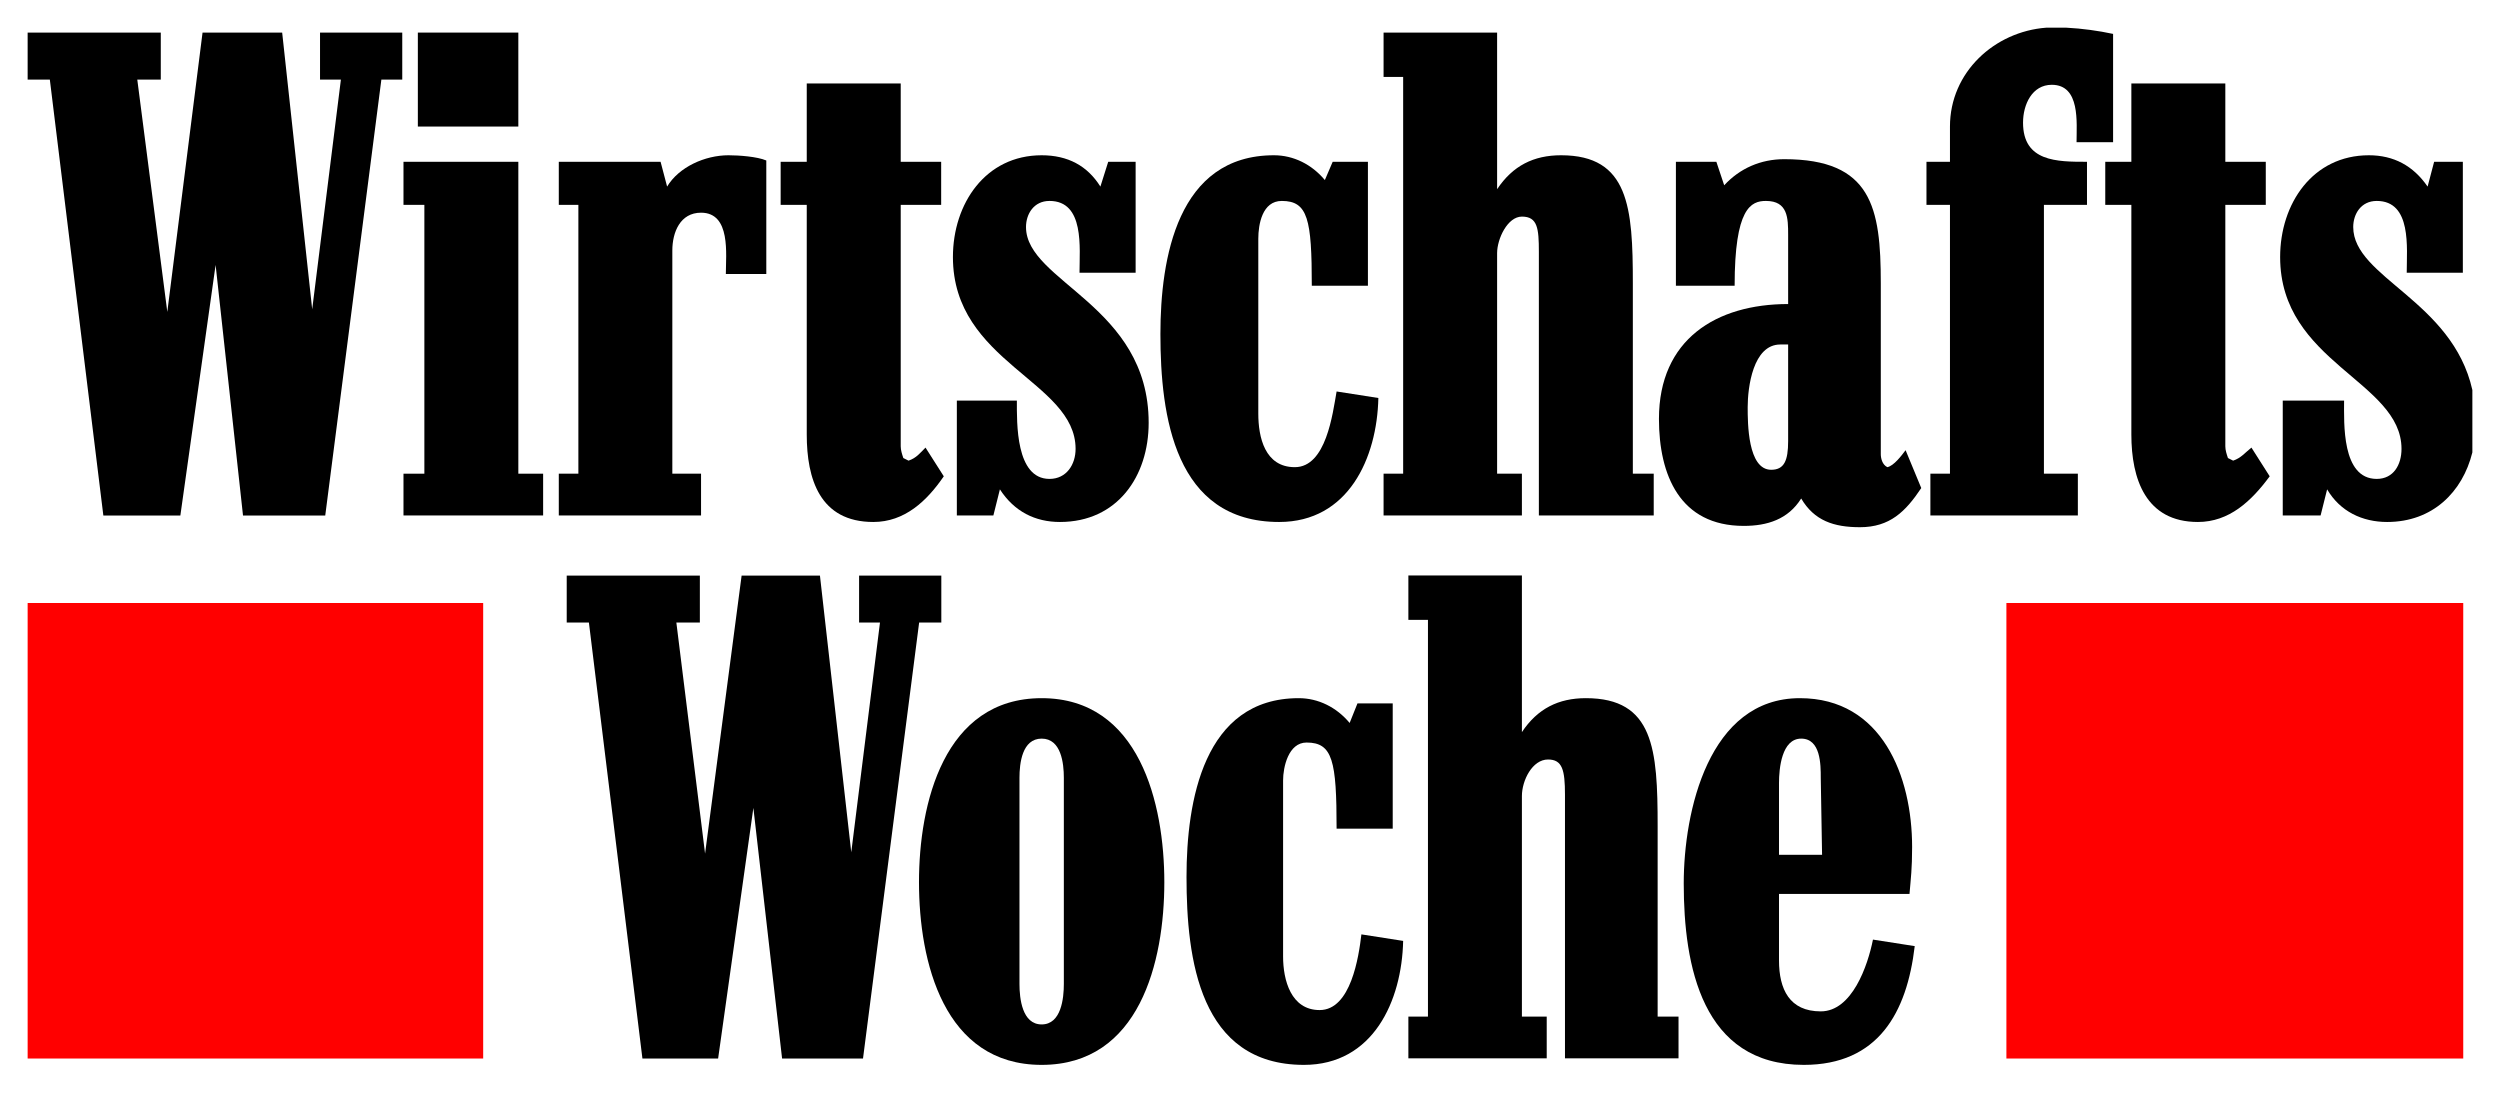
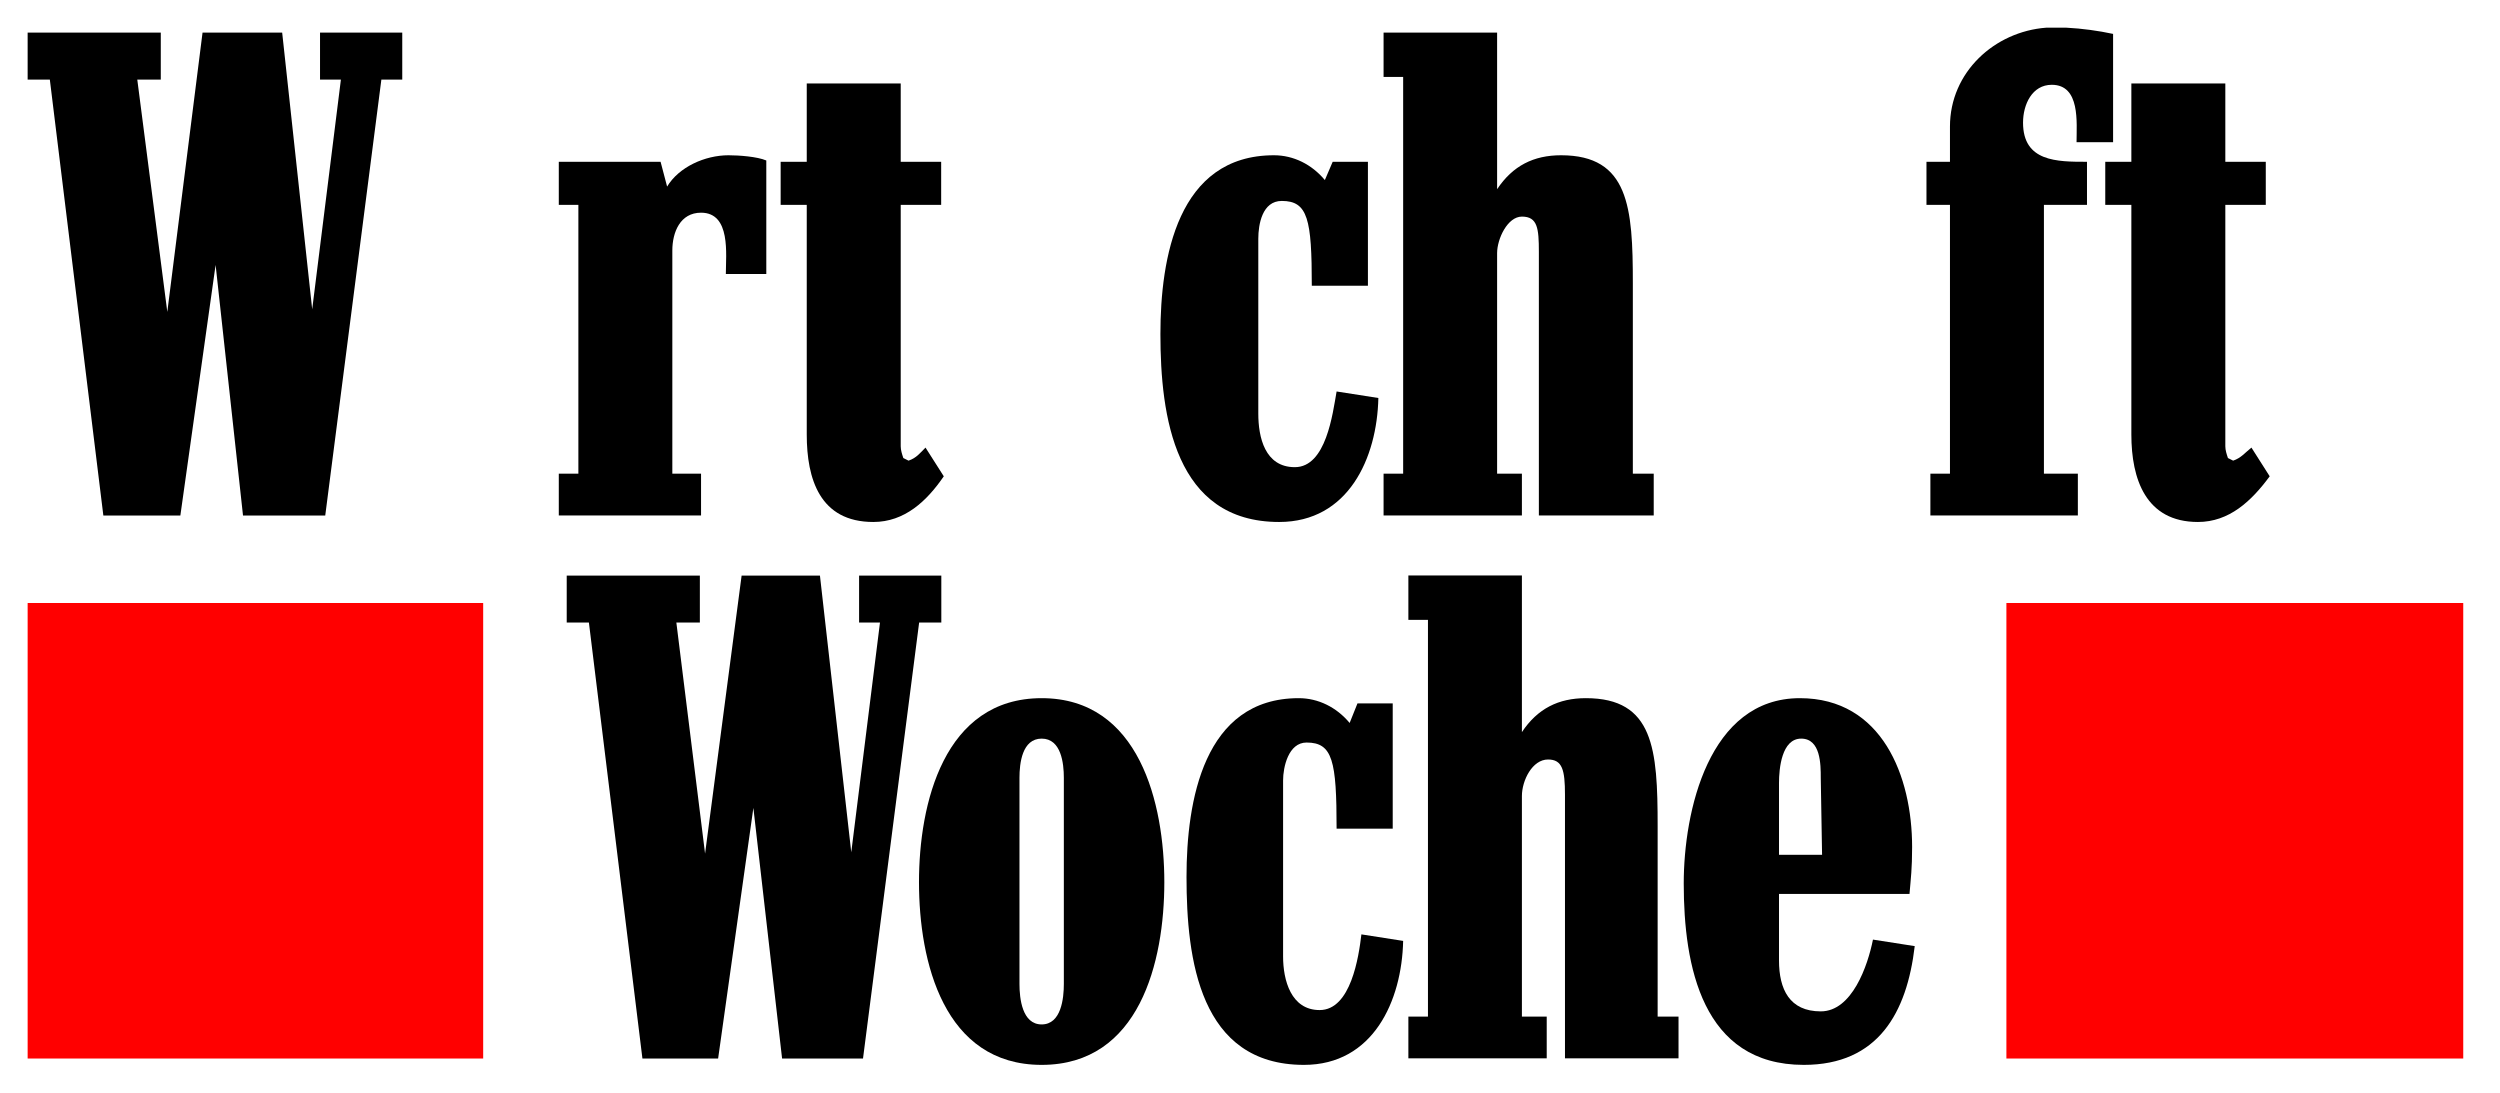
<svg xmlns="http://www.w3.org/2000/svg" xmlns:ns1="http://sodipodi.sourceforge.net/DTD/sodipodi-0.dtd" xmlns:ns2="http://www.inkscape.org/namespaces/inkscape" width="640.594" height="279.957" id="svg6381" ns1:version="0.32" ns2:version="0.44.1" ns1:docbase="I:\Logos\Media\print" ns1:docname="Wirtschaftswoche.svg">
  <defs id="defs6383" />
  <g ns2:label="Ebene 1" ns2:groupmode="layer" id="layer1" transform="translate(-150.555,-398.05)">
    <g id="g6448" transform="translate(7.082,7.095)">
      <polygon transform="matrix(2.656,0,0,2.656,145.103,388.371)" style="fill:red;fill-rule:nonzero" points="192.954,103.094 237.028,103.094 237.028,59.147 192.954,59.147 192.954,103.094 " id="_130734048" />
      <polygon transform="matrix(2.656,0,0,2.656,145.103,388.371)" style="fill:red;fill-rule:nonzero" points="2.053,103.094 46.001,103.094 46.001,59.147 2.053,59.147 2.053,103.094 " id="_131059136" />
-       <path style="fill:black;fill-rule:nonzero" d="M 755.15,524.706 C 748.798,524.706 743.113,522.03 739.769,516.346 L 738.098,523.034 L 728.399,523.034 L 728.399,493.607 L 744.117,493.607 C 744.117,499.293 743.447,513.67 752.477,513.67 C 756.823,513.67 758.83,509.993 758.83,505.98 C 758.83,488.591 727.73,483.91 727.73,456.823 C 727.73,443.112 736.09,430.74 750.47,430.74 C 756.822,430.74 761.838,433.415 765.517,438.766 L 767.187,432.412 L 774.546,432.412 L 774.546,460.836 L 760.166,460.836 C 760.166,454.483 761.505,442.443 752.476,442.443 C 748.462,442.443 746.457,445.788 746.457,449.132 C 746.457,462.057 771.852,467.963 776.986,490.887 L 776.986,506.873 C 774.468,517.052 766.779,524.706 755.15,524.706 L 755.15,524.706 z " id="_130367672" />
      <path style="fill:black;fill-rule:nonzero" d="M 706.662,524.706 C 693.286,524.706 689.607,513.67 689.607,502.301 L 689.607,443.447 L 682.92,443.447 L 682.92,432.412 L 689.607,432.412 L 689.607,412.348 L 713.685,412.348 L 713.685,432.412 L 724.051,432.412 L 724.051,443.447 L 713.685,443.447 L 713.685,505.31 C 713.685,506.314 714.018,507.318 714.354,508.321 L 715.691,508.99 C 717.698,508.321 718.701,506.983 720.374,505.646 L 725.054,513.002 C 720.374,519.357 714.687,524.706 706.662,524.706 L 706.662,524.706 z " id="_129819432" />
      <path style="fill:black;fill-rule:nonzero" d="M 675.563,427.396 C 675.563,422.38 676.566,412.683 669.21,412.683 C 664.194,412.683 661.852,417.699 661.852,422.38 C 661.852,432.412 670.547,432.412 678.239,432.412 L 678.239,443.447 L 667.203,443.447 L 667.203,512.333 L 675.898,512.333 L 675.898,523.034 L 638.111,523.034 L 638.111,512.333 L 643.127,512.333 L 643.127,443.447 L 637.107,443.447 L 637.107,432.412 L 643.127,432.412 L 643.127,423.383 C 643.127,409.403 654.595,399.049 667.785,398.05 L 672.967,398.05 C 677.04,398.255 681.196,398.841 684.926,399.641 L 684.926,427.396 L 675.563,427.396 L 675.563,427.396 z " id="_130358720" />
      <path style="fill:black;fill-rule:nonzero" d="M 537.789,523.034 L 537.789,455.486 C 537.789,449.467 537.455,446.456 533.442,446.456 C 529.767,446.456 527.089,452.142 527.089,455.819 L 527.089,512.333 L 533.442,512.333 L 533.442,523.034 L 497.997,523.034 L 497.997,512.333 L 503.013,512.333 L 503.013,410.676 L 497.997,410.676 L 497.997,399.305 L 527.089,399.305 L 527.089,439.435 C 531.102,433.415 536.455,430.739 543.476,430.739 C 560.866,430.739 561.868,444.115 561.868,463.511 L 561.868,512.333 L 567.219,512.333 L 567.219,523.034 L 537.789,523.034 L 537.789,523.034 z " id="_129768008" />
      <path style="fill:black;fill-rule:nonzero" d="M 471.246,524.706 C 444.494,524.706 440.815,497.621 440.815,476.553 C 440.815,457.158 445.163,430.739 469.91,430.739 C 474.925,430.739 479.606,433.08 482.95,437.094 L 484.957,432.412 L 493.985,432.412 L 493.985,464.179 L 479.606,464.179 C 479.606,447.126 478.603,442.443 471.914,442.443 C 466.898,442.443 465.897,448.463 465.897,452.142 L 465.897,496.95 C 465.897,502.97 467.569,510.661 475.258,510.661 C 483.285,510.661 484.957,496.95 485.961,491.266 L 496.661,492.938 C 496.326,508.321 488.97,524.706 471.246,524.706 L 471.246,524.706 z " id="_130358232" />
-       <path style="fill:black;fill-rule:nonzero" d="M 415.068,524.706 C 408.715,524.706 403.364,522.03 399.685,516.346 L 398.013,523.034 L 388.652,523.034 L 388.652,493.607 L 404.033,493.607 C 404.033,499.293 403.699,513.67 412.392,513.67 C 416.74,513.67 419.08,509.993 419.08,505.98 C 419.08,488.591 387.647,483.91 387.647,456.823 C 387.647,443.112 396.008,430.74 410.387,430.74 C 417.073,430.74 422.091,433.415 425.435,438.766 L 427.44,432.412 L 434.464,432.412 L 434.464,460.836 L 420.082,460.836 C 420.082,454.483 421.423,442.443 412.393,442.443 C 408.38,442.443 406.374,445.788 406.374,449.132 C 406.374,463.176 437.805,469.195 437.805,499.293 C 437.805,513.001 429.783,524.706 415.066,524.706 L 415.068,524.706 L 415.068,524.706 z " id="_129874072" />
      <path style="fill:black;fill-rule:nonzero" d="M 367.248,524.706 C 353.537,524.706 350.193,513.67 350.193,502.301 L 350.193,443.447 L 343.505,443.447 L 343.505,432.412 L 350.193,432.412 L 350.193,412.348 L 374.271,412.348 L 374.271,432.412 L 384.636,432.412 L 384.636,443.447 L 374.271,443.447 L 374.271,505.31 C 374.271,506.314 374.604,507.318 374.939,508.321 L 376.276,508.99 C 378.283,508.321 379.287,506.983 380.624,505.646 L 385.306,513.002 C 380.959,519.357 375.272,524.706 367.248,524.706 L 367.248,524.706 z " id="_129881688" />
      <path style="fill:black;fill-rule:nonzero" d="M 329.461,461.17 C 329.461,456.155 330.798,445.455 323.108,445.455 C 317.757,445.455 315.75,450.47 315.75,455.151 L 315.75,512.333 L 323.108,512.333 L 323.108,523.034 L 286.657,523.034 L 286.657,512.333 L 291.674,512.333 L 291.674,443.447 L 286.657,443.447 L 286.657,432.412 L 312.741,432.412 L 314.413,438.766 C 317.422,433.751 324.11,430.74 330.129,430.74 C 332.805,430.74 337.485,431.075 339.828,432.076 L 339.828,461.17 L 329.461,461.17 L 329.461,461.17 z " id="_130412376" />
-       <path style="fill:black;fill-rule:nonzero" d="M 250.541,399.305 L 276.289,399.305 L 276.289,423.382 L 250.541,423.382 L 250.541,399.305 L 250.541,399.305 z M 246.862,523.034 L 246.862,512.333 L 252.213,512.333 L 252.213,443.447 L 246.862,443.447 L 246.862,432.412 L 276.29,432.412 L 276.29,512.333 L 282.643,512.333 L 282.643,523.034 L 246.862,523.034 L 246.862,523.034 z " id="_129767728" />
      <polygon transform="matrix(2.656,0,0,2.656,145.103,388.371)" style="fill:black;fill-rule:nonzero" points="36.179,8.651 30.764,50.709 22.831,50.709 20.187,26.532 16.786,50.709 9.357,50.709 4.194,8.651 2.053,8.651 2.053,4.117 14.898,4.117 14.898,8.651 12.631,8.651 15.527,31.065 18.927,4.117 26.609,4.117 29.505,30.814 32.275,8.651 30.261,8.651 30.261,4.117 38.194,4.117 38.194,8.651 36.179,8.651 " id="_129767808" />
-       <path style="fill:black;fill-rule:nonzero" d="M 620.053,526.044 C 613.366,526.044 608.35,524.373 605.006,518.686 C 601.662,524.037 596.311,525.709 590.293,525.709 C 573.907,525.709 568.558,512.668 568.558,498.29 C 568.558,477.89 583.27,468.862 601.662,468.862 L 601.662,451.139 C 601.662,446.849 601.604,442.444 595.977,442.444 C 592.139,442.444 587.951,444.231 587.951,464.179 L 572.903,464.179 L 572.903,432.412 L 583.27,432.412 L 585.277,438.432 C 589.29,434.084 594.639,431.743 600.659,431.743 C 623.064,431.743 625.404,444.116 625.404,463.511 L 625.404,507.318 C 625.404,508.321 625.738,509.993 627.077,510.661 C 628.749,510.327 630.752,507.653 631.757,506.314 L 635.772,516.013 C 631.757,522.03 627.745,526.045 620.053,526.045 L 620.053,526.044 z M 599.655,479.227 C 592.634,479.227 591.295,490.263 591.295,495.279 C 591.295,499.293 591.295,511.33 597.314,511.33 C 600.656,511.33 601.662,508.99 601.662,503.974 L 601.662,479.227 L 599.655,479.227 L 599.655,479.227 z " id="_130809840" />
      <path style="fill:black;fill-rule:nonzero" d="M 544.479,662.144 L 544.479,594.595 C 544.479,588.243 543.81,585.567 540.131,585.567 C 536.12,585.567 533.443,590.918 533.443,594.931 L 533.443,651.444 L 539.8,651.444 L 539.8,662.145 L 504.351,662.145 L 504.351,651.444 L 509.369,651.444 L 509.369,549.785 L 504.351,549.785 L 504.351,538.417 L 533.443,538.417 L 533.443,578.544 C 537.457,572.525 542.808,569.851 549.832,569.851 C 567.22,569.851 568.223,582.892 568.223,602.622 L 568.223,651.444 L 573.574,651.444 L 573.574,662.145 L 544.479,662.145 L 544.479,662.144 z " id="_130358344" />
      <path style="fill:black;fill-rule:nonzero" d="M 477.598,663.817 C 450.847,663.817 447.503,636.731 447.503,615.663 C 447.503,596.268 451.85,569.852 476.261,569.852 C 481.277,569.852 485.96,572.192 489.304,576.204 L 491.309,571.189 L 500.34,571.189 L 500.34,603.291 L 485.96,603.291 C 485.96,585.901 484.956,581.22 478.269,581.22 C 473.586,581.22 472.249,587.573 472.249,590.919 L 472.249,636.062 C 472.249,642.082 474.256,649.771 481.613,649.771 C 489.637,649.771 491.644,636.062 492.313,630.378 L 503.013,632.05 C 502.68,647.431 495.324,663.817 477.598,663.817 L 477.598,663.817 z " id="_130495440" />
      <polygon transform="matrix(2.656,0,0,2.656,145.103,388.371)" style="fill:black;fill-rule:nonzero" points="88.06,61.035 82.645,103.094 74.838,103.094 72.068,78.916 68.667,103.094 61.364,103.094 56.201,61.035 54.06,61.035 54.06,56.502 66.905,56.502 66.905,61.035 64.638,61.035 67.408,83.324 70.934,56.502 78.49,56.502 81.512,83.198 84.282,61.035 82.267,61.035 82.267,56.502 90.2,56.502 90.2,61.035 88.06,61.035 " id="_129946616" />
      <path style="fill:black;fill-rule:nonzero" d="M 605.674,663.817 C 579.591,663.817 574.909,638.403 574.909,617.335 C 574.909,598.944 581.262,569.852 604.672,569.852 C 625.737,569.852 633.429,589.916 633.429,607.972 C 633.427,613.656 633.096,615.999 632.76,620.011 L 599.321,620.011 L 599.321,637.066 C 599.321,644.423 601.996,650.107 610.021,650.107 C 618.048,650.107 622.06,638.403 623.397,631.715 L 634.099,633.387 C 632.092,650.441 624.736,663.817 605.673,663.817 L 605.674,663.817 z M 610.021,590.249 C 610.021,586.905 610.021,580.217 605.005,580.217 C 599.989,580.217 599.321,587.908 599.321,591.587 L 599.321,609.979 L 610.356,609.979 L 610.021,590.249 L 610.021,590.249 z " id="_129791232" />
      <path style="fill:black;fill-rule:nonzero" d="M 410.386,663.817 C 385.306,663.817 378.952,637.4 378.952,617 C 378.952,596.936 385.306,569.852 410.386,569.852 C 435.466,569.852 441.818,596.936 441.818,617 C 441.818,637.399 435.466,663.817 410.386,663.817 L 410.386,663.817 z M 416.07,590.249 C 416.07,586.572 415.402,580.217 410.386,580.217 C 405.37,580.217 404.7,586.572 404.7,590.249 L 404.7,643.084 C 404.7,646.763 405.37,653.451 410.386,653.451 C 415.402,653.451 416.07,646.763 416.07,643.084 L 416.07,590.249 z " id="_129871768" />
    </g>
  </g>
</svg>